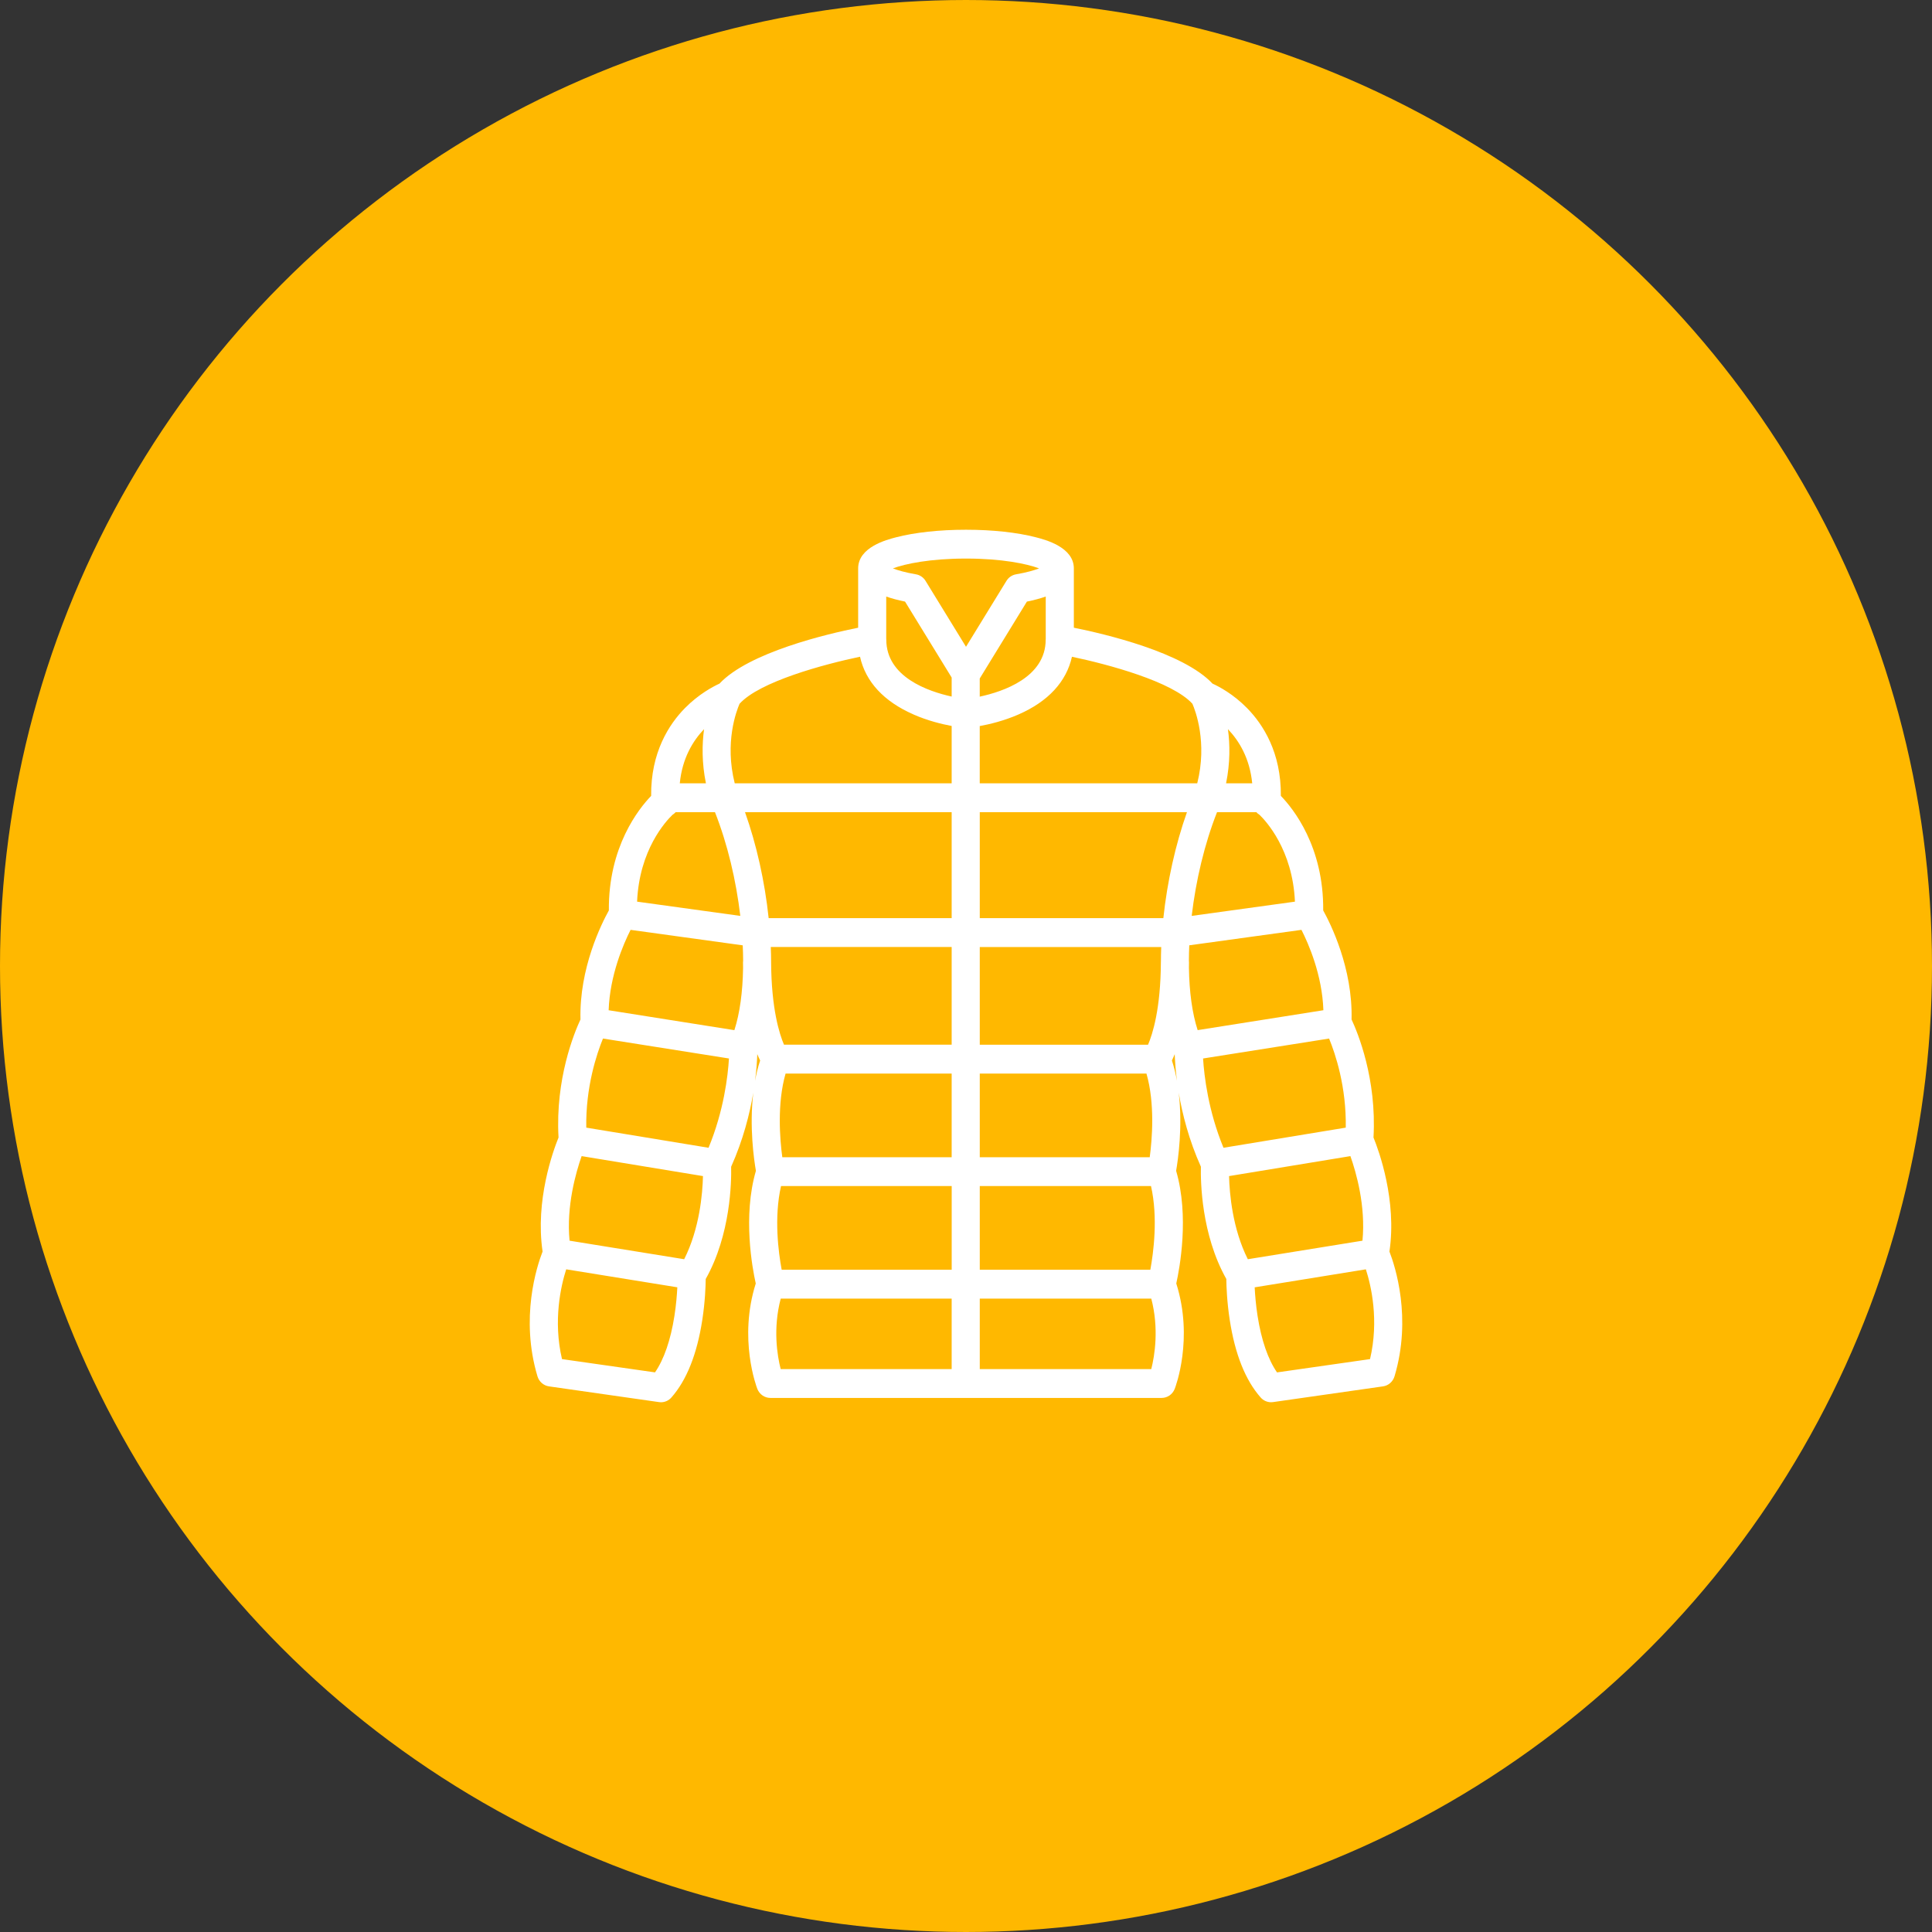
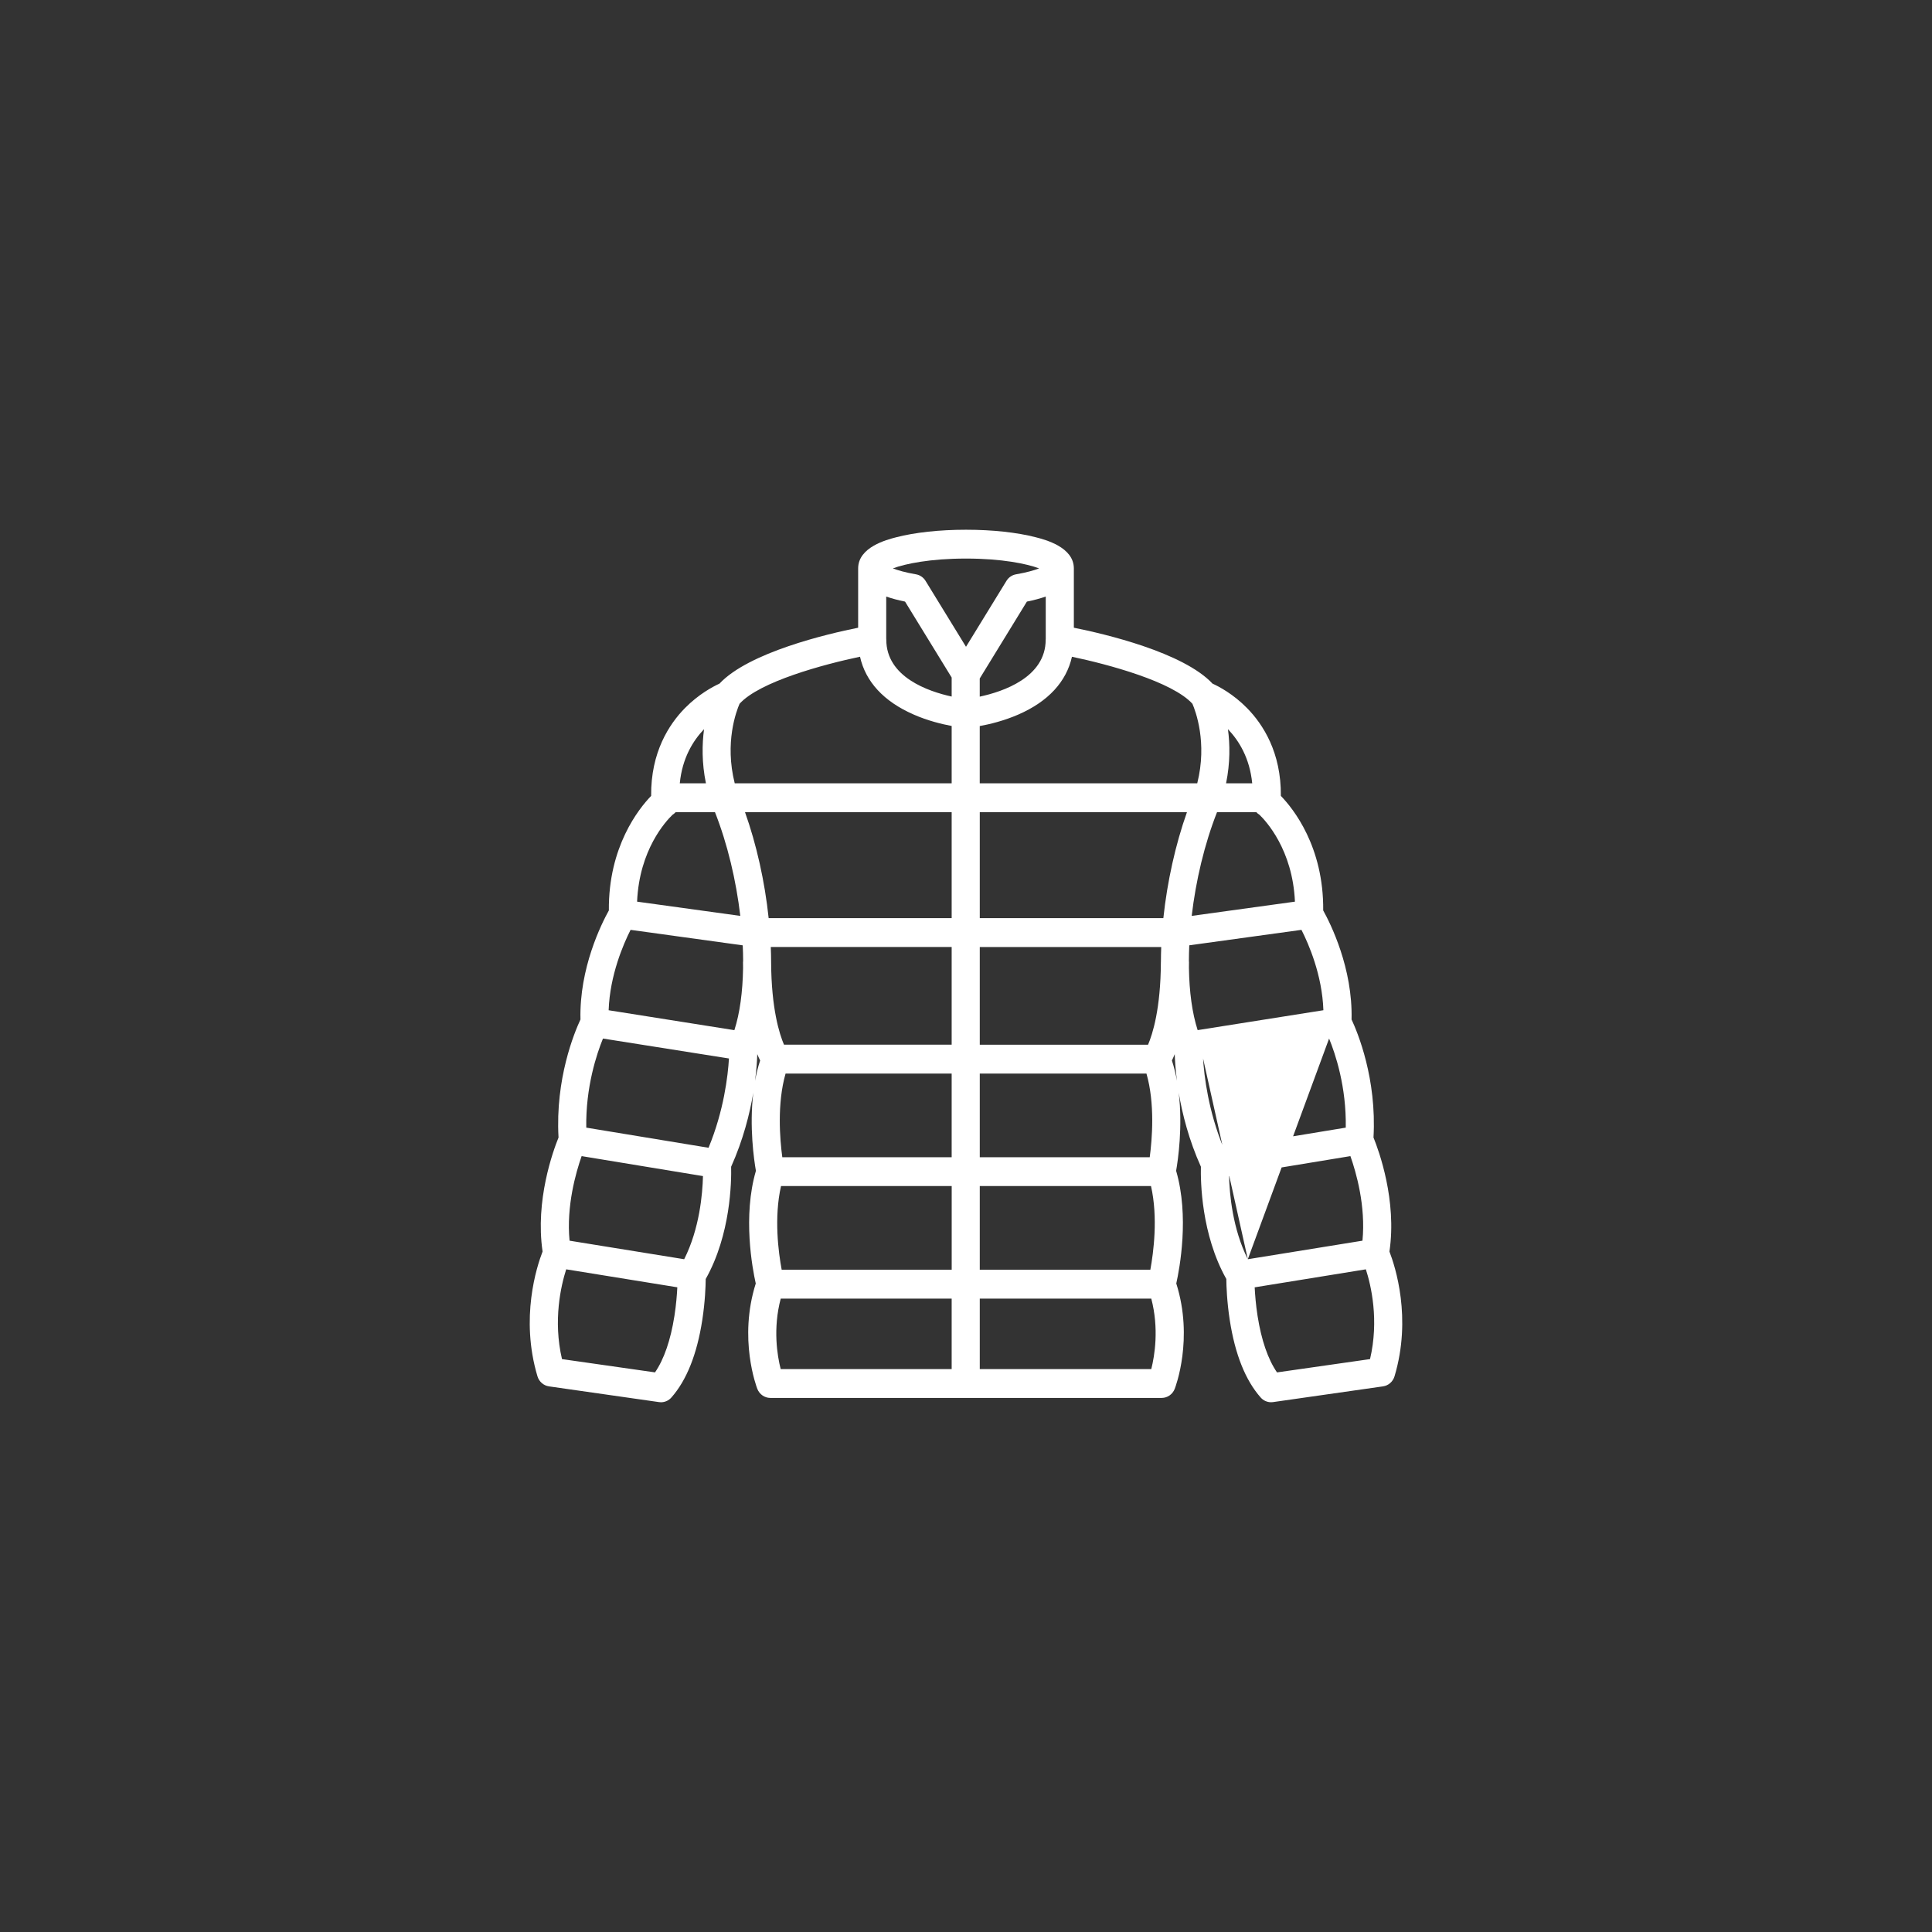
<svg xmlns="http://www.w3.org/2000/svg" width="62" height="62" viewBox="0 0 62 62" fill="none">
  <rect x="0" y="0" width="62" height="62" fill="#333333" stroke="none" />
-   <circle cx="31" cy="31" r="30.5" fill="#FFB800" stroke="#FFB800" />
-   <path d="M44.589 40.162C44.83 38.522 44.253 36.936 44.077 36.504C44.184 34.617 43.57 33.137 43.373 32.716C43.414 31.07 42.698 29.641 42.463 29.217C42.482 27.169 41.499 25.948 41.104 25.541C41.117 24.145 40.529 23.242 40.018 22.722C39.577 22.273 39.119 22.032 38.911 21.938C37.971 20.934 35.456 20.344 34.461 20.144V18.241C34.461 17.558 33.544 17.32 33.242 17.242C32.64 17.086 31.847 17 31.009 17C31.006 17 31.003 17 31 17C30.997 17 30.994 17 30.991 17C30.153 17 29.36 17.086 28.758 17.242C28.456 17.32 27.539 17.558 27.539 18.241V20.144C26.544 20.344 24.03 20.935 23.089 21.938C22.882 22.033 22.424 22.274 21.982 22.722C21.47 23.242 20.882 24.145 20.896 25.541C20.502 25.948 19.52 27.17 19.539 29.217C19.303 29.641 18.587 31.07 18.628 32.716C18.431 33.138 17.817 34.618 17.924 36.504C17.748 36.937 17.171 38.522 17.412 40.163C17.225 40.645 16.688 42.296 17.248 44.168C17.3 44.34 17.444 44.465 17.617 44.49L21.149 44.995C21.17 44.998 21.19 45 21.211 45C21.337 45 21.459 44.946 21.545 44.848C22.034 44.295 22.368 43.458 22.537 42.361C22.627 41.776 22.645 41.277 22.647 41.045C23.452 39.614 23.474 37.912 23.463 37.442C23.85 36.579 24.06 35.742 24.174 35.067C24.044 36.164 24.196 37.218 24.258 37.573C23.832 39.033 24.143 40.698 24.253 41.189C23.692 42.962 24.278 44.505 24.303 44.57C24.372 44.746 24.538 44.861 24.721 44.861H30.991C30.994 44.861 30.997 44.861 31.001 44.861C31.004 44.861 31.007 44.861 31.01 44.861H37.279C37.464 44.861 37.629 44.746 37.698 44.57C37.724 44.504 38.309 42.961 37.748 41.188C37.857 40.697 38.169 39.032 37.743 37.572C37.805 37.218 37.957 36.166 37.827 35.07C37.941 35.744 38.151 36.58 38.538 37.441C38.527 37.912 38.549 39.613 39.354 41.044C39.356 41.276 39.374 41.776 39.464 42.36C39.633 43.458 39.967 44.294 40.456 44.847C40.542 44.945 40.664 44.999 40.789 44.999C40.81 44.999 40.831 44.998 40.851 44.995L44.383 44.49C44.557 44.465 44.7 44.339 44.752 44.167C45.312 42.294 44.775 40.644 44.588 40.162H44.589ZM40.044 40.41C39.552 39.431 39.456 38.307 39.442 37.742L43.336 37.101C43.52 37.621 43.832 38.703 43.723 39.815L40.044 40.41V40.41ZM38.608 33.968L42.652 33.328C42.852 33.816 43.21 34.878 43.187 36.187L39.263 36.833C38.775 35.65 38.643 34.533 38.608 33.968V33.968ZM42.47 32.419L38.434 33.058C38.257 32.511 38.165 31.819 38.154 31.057C38.155 31 38.155 30.942 38.156 30.883C38.156 30.864 38.154 30.847 38.153 30.829C38.154 30.667 38.157 30.503 38.165 30.336L41.765 29.84C41.994 30.289 42.431 31.288 42.469 32.419H42.47ZM31.442 40.747V38.062H36.937C37.166 39.072 37.017 40.195 36.916 40.747H31.442ZM25.085 40.747C24.982 40.197 24.833 39.075 25.064 38.062H30.541V40.747H25.085ZM31.442 37.137V34.452H36.791C37.068 35.415 36.973 36.561 36.896 37.137H31.442ZM25.105 37.137C25.027 36.561 24.933 35.415 25.21 34.452H30.54V37.137H25.105ZM24.746 30.872C24.746 30.714 24.742 30.554 24.735 30.39H30.54V33.525H25.159C25.015 33.189 24.753 32.373 24.746 30.878C24.746 30.876 24.746 30.874 24.746 30.872L24.746 30.872ZM36.841 33.526H31.442V30.391H37.265C37.259 30.551 37.255 30.709 37.255 30.863C37.255 30.869 37.254 30.874 37.254 30.879C37.247 32.373 36.988 33.186 36.842 33.526L36.841 33.526ZM31.442 29.464V26.063H38.091C37.725 27.093 37.458 28.287 37.333 29.464H31.442V29.464ZM38.266 22.585C38.364 22.811 38.75 23.826 38.421 25.137H31.441V23.3C31.756 23.243 32.219 23.132 32.685 22.928C33.638 22.511 34.222 21.877 34.4 21.076C35.566 21.32 37.623 21.874 38.266 22.585H38.266ZM33.559 20.501C33.559 20.511 33.557 20.519 33.557 20.528C33.557 21.738 32.187 22.196 31.441 22.356V21.773L32.954 19.306C33.183 19.259 33.383 19.206 33.559 19.144V20.501H33.559ZM30.54 22.353C29.79 22.189 28.442 21.728 28.442 20.528C28.442 20.515 28.441 20.502 28.44 20.489V19.144C28.615 19.206 28.816 19.259 29.044 19.306L30.54 21.743V22.352V22.353ZM29.314 22.928C29.771 23.129 30.225 23.239 30.54 23.297V25.137H23.578C23.248 23.826 23.632 22.818 23.733 22.585C24.375 21.874 26.432 21.32 27.599 21.075C27.777 21.876 28.361 22.51 29.314 22.927V22.928ZM24.256 26.063H30.54V29.464H24.667C24.543 28.287 24.275 27.093 23.908 26.063H24.256V26.063ZM41.556 28.935L38.243 29.392C38.376 28.259 38.652 27.088 39.056 26.063H40.316C40.346 26.096 40.38 26.124 40.418 26.147C40.622 26.343 41.483 27.267 41.556 28.935V28.935ZM40.185 25.137H39.346C39.481 24.476 39.471 23.883 39.406 23.4C39.763 23.773 40.105 24.331 40.185 25.137ZM30.991 17.925C30.994 17.925 30.997 17.925 31 17.925C31.003 17.925 31.006 17.925 31.009 17.925C32.145 17.925 32.953 18.092 33.346 18.24C33.188 18.302 32.949 18.371 32.604 18.431C32.478 18.453 32.366 18.529 32.298 18.641L31 20.756L29.702 18.641C29.634 18.529 29.522 18.453 29.396 18.431C29.052 18.372 28.812 18.302 28.654 18.24C29.048 18.092 29.855 17.925 30.991 17.925ZM22.594 23.4C22.529 23.883 22.519 24.477 22.654 25.137H21.815C21.894 24.331 22.237 23.772 22.594 23.4ZM21.582 26.147C21.619 26.124 21.653 26.096 21.683 26.063H22.944C23.348 27.087 23.624 28.259 23.757 29.392L20.445 28.935C20.516 27.268 21.37 26.35 21.582 26.147V26.147ZM20.235 29.84L23.835 30.337C23.843 30.502 23.847 30.666 23.848 30.827C23.845 30.846 23.844 30.864 23.844 30.884C23.844 30.946 23.845 31.007 23.846 31.068C23.834 31.826 23.743 32.514 23.567 33.059L19.532 32.42C19.571 31.293 20.008 30.291 20.236 29.84H20.235ZM22.738 36.833L18.814 36.187C18.792 34.885 19.15 33.818 19.35 33.328L23.393 33.968C23.359 34.531 23.229 35.645 22.738 36.833V36.833ZM21.957 40.41L18.278 39.815C18.17 38.707 18.482 37.623 18.665 37.101L22.559 37.742C22.546 38.307 22.451 39.427 21.956 40.41H21.957ZM21.02 44.041L18.035 43.615C17.744 42.373 18.002 41.26 18.17 40.734L21.736 41.311C21.724 41.547 21.699 41.873 21.643 42.23C21.522 43.004 21.308 43.623 21.02 44.041V44.041ZM24.23 34.686C24.278 34.321 24.296 34.025 24.302 33.828C24.334 33.907 24.365 33.975 24.394 34.032C24.323 34.245 24.27 34.465 24.23 34.686ZM25.053 43.935C24.943 43.504 24.8 42.64 25.054 41.674H30.54V43.935H25.053V43.935ZM36.946 43.935H31.442V41.674H36.946C37.197 42.633 37.055 43.502 36.946 43.935ZM37.608 34.033C37.635 33.976 37.666 33.908 37.698 33.829C37.705 34.026 37.723 34.32 37.77 34.683C37.73 34.463 37.677 34.245 37.608 34.033V34.033ZM43.966 43.615L40.981 44.042C40.692 43.624 40.478 43.004 40.357 42.231C40.301 41.874 40.276 41.548 40.264 41.312L43.832 40.734C44.001 41.258 44.259 42.366 43.966 43.615Z" fill="white" />
+   <path d="M44.589 40.162C44.83 38.522 44.253 36.936 44.077 36.504C44.184 34.617 43.57 33.137 43.373 32.716C43.414 31.07 42.698 29.641 42.463 29.217C42.482 27.169 41.499 25.948 41.104 25.541C41.117 24.145 40.529 23.242 40.018 22.722C39.577 22.273 39.119 22.032 38.911 21.938C37.971 20.934 35.456 20.344 34.461 20.144V18.241C34.461 17.558 33.544 17.32 33.242 17.242C32.64 17.086 31.847 17 31.009 17C31.006 17 31.003 17 31 17C30.997 17 30.994 17 30.991 17C30.153 17 29.36 17.086 28.758 17.242C28.456 17.32 27.539 17.558 27.539 18.241V20.144C26.544 20.344 24.03 20.935 23.089 21.938C22.882 22.033 22.424 22.274 21.982 22.722C21.47 23.242 20.882 24.145 20.896 25.541C20.502 25.948 19.52 27.17 19.539 29.217C19.303 29.641 18.587 31.07 18.628 32.716C18.431 33.138 17.817 34.618 17.924 36.504C17.748 36.937 17.171 38.522 17.412 40.163C17.225 40.645 16.688 42.296 17.248 44.168C17.3 44.34 17.444 44.465 17.617 44.49L21.149 44.995C21.17 44.998 21.19 45 21.211 45C21.337 45 21.459 44.946 21.545 44.848C22.034 44.295 22.368 43.458 22.537 42.361C22.627 41.776 22.645 41.277 22.647 41.045C23.452 39.614 23.474 37.912 23.463 37.442C23.85 36.579 24.06 35.742 24.174 35.067C24.044 36.164 24.196 37.218 24.258 37.573C23.832 39.033 24.143 40.698 24.253 41.189C23.692 42.962 24.278 44.505 24.303 44.57C24.372 44.746 24.538 44.861 24.721 44.861H30.991C30.994 44.861 30.997 44.861 31.001 44.861C31.004 44.861 31.007 44.861 31.01 44.861H37.279C37.464 44.861 37.629 44.746 37.698 44.57C37.724 44.504 38.309 42.961 37.748 41.188C37.857 40.697 38.169 39.032 37.743 37.572C37.805 37.218 37.957 36.166 37.827 35.07C37.941 35.744 38.151 36.58 38.538 37.441C38.527 37.912 38.549 39.613 39.354 41.044C39.356 41.276 39.374 41.776 39.464 42.36C39.633 43.458 39.967 44.294 40.456 44.847C40.542 44.945 40.664 44.999 40.789 44.999C40.81 44.999 40.831 44.998 40.851 44.995L44.383 44.49C44.557 44.465 44.7 44.339 44.752 44.167C45.312 42.294 44.775 40.644 44.588 40.162H44.589ZM40.044 40.41C39.552 39.431 39.456 38.307 39.442 37.742L43.336 37.101C43.52 37.621 43.832 38.703 43.723 39.815L40.044 40.41V40.41ZL42.652 33.328C42.852 33.816 43.21 34.878 43.187 36.187L39.263 36.833C38.775 35.65 38.643 34.533 38.608 33.968V33.968ZM42.47 32.419L38.434 33.058C38.257 32.511 38.165 31.819 38.154 31.057C38.155 31 38.155 30.942 38.156 30.883C38.156 30.864 38.154 30.847 38.153 30.829C38.154 30.667 38.157 30.503 38.165 30.336L41.765 29.84C41.994 30.289 42.431 31.288 42.469 32.419H42.47ZM31.442 40.747V38.062H36.937C37.166 39.072 37.017 40.195 36.916 40.747H31.442ZM25.085 40.747C24.982 40.197 24.833 39.075 25.064 38.062H30.541V40.747H25.085ZM31.442 37.137V34.452H36.791C37.068 35.415 36.973 36.561 36.896 37.137H31.442ZM25.105 37.137C25.027 36.561 24.933 35.415 25.21 34.452H30.54V37.137H25.105ZM24.746 30.872C24.746 30.714 24.742 30.554 24.735 30.39H30.54V33.525H25.159C25.015 33.189 24.753 32.373 24.746 30.878C24.746 30.876 24.746 30.874 24.746 30.872L24.746 30.872ZM36.841 33.526H31.442V30.391H37.265C37.259 30.551 37.255 30.709 37.255 30.863C37.255 30.869 37.254 30.874 37.254 30.879C37.247 32.373 36.988 33.186 36.842 33.526L36.841 33.526ZM31.442 29.464V26.063H38.091C37.725 27.093 37.458 28.287 37.333 29.464H31.442V29.464ZM38.266 22.585C38.364 22.811 38.75 23.826 38.421 25.137H31.441V23.3C31.756 23.243 32.219 23.132 32.685 22.928C33.638 22.511 34.222 21.877 34.4 21.076C35.566 21.32 37.623 21.874 38.266 22.585H38.266ZM33.559 20.501C33.559 20.511 33.557 20.519 33.557 20.528C33.557 21.738 32.187 22.196 31.441 22.356V21.773L32.954 19.306C33.183 19.259 33.383 19.206 33.559 19.144V20.501H33.559ZM30.54 22.353C29.79 22.189 28.442 21.728 28.442 20.528C28.442 20.515 28.441 20.502 28.44 20.489V19.144C28.615 19.206 28.816 19.259 29.044 19.306L30.54 21.743V22.352V22.353ZM29.314 22.928C29.771 23.129 30.225 23.239 30.54 23.297V25.137H23.578C23.248 23.826 23.632 22.818 23.733 22.585C24.375 21.874 26.432 21.32 27.599 21.075C27.777 21.876 28.361 22.51 29.314 22.927V22.928ZM24.256 26.063H30.54V29.464H24.667C24.543 28.287 24.275 27.093 23.908 26.063H24.256V26.063ZM41.556 28.935L38.243 29.392C38.376 28.259 38.652 27.088 39.056 26.063H40.316C40.346 26.096 40.38 26.124 40.418 26.147C40.622 26.343 41.483 27.267 41.556 28.935V28.935ZM40.185 25.137H39.346C39.481 24.476 39.471 23.883 39.406 23.4C39.763 23.773 40.105 24.331 40.185 25.137ZM30.991 17.925C30.994 17.925 30.997 17.925 31 17.925C31.003 17.925 31.006 17.925 31.009 17.925C32.145 17.925 32.953 18.092 33.346 18.24C33.188 18.302 32.949 18.371 32.604 18.431C32.478 18.453 32.366 18.529 32.298 18.641L31 20.756L29.702 18.641C29.634 18.529 29.522 18.453 29.396 18.431C29.052 18.372 28.812 18.302 28.654 18.24C29.048 18.092 29.855 17.925 30.991 17.925ZM22.594 23.4C22.529 23.883 22.519 24.477 22.654 25.137H21.815C21.894 24.331 22.237 23.772 22.594 23.4ZM21.582 26.147C21.619 26.124 21.653 26.096 21.683 26.063H22.944C23.348 27.087 23.624 28.259 23.757 29.392L20.445 28.935C20.516 27.268 21.37 26.35 21.582 26.147V26.147ZM20.235 29.84L23.835 30.337C23.843 30.502 23.847 30.666 23.848 30.827C23.845 30.846 23.844 30.864 23.844 30.884C23.844 30.946 23.845 31.007 23.846 31.068C23.834 31.826 23.743 32.514 23.567 33.059L19.532 32.42C19.571 31.293 20.008 30.291 20.236 29.84H20.235ZM22.738 36.833L18.814 36.187C18.792 34.885 19.15 33.818 19.35 33.328L23.393 33.968C23.359 34.531 23.229 35.645 22.738 36.833V36.833ZM21.957 40.41L18.278 39.815C18.17 38.707 18.482 37.623 18.665 37.101L22.559 37.742C22.546 38.307 22.451 39.427 21.956 40.41H21.957ZM21.02 44.041L18.035 43.615C17.744 42.373 18.002 41.26 18.17 40.734L21.736 41.311C21.724 41.547 21.699 41.873 21.643 42.23C21.522 43.004 21.308 43.623 21.02 44.041V44.041ZM24.23 34.686C24.278 34.321 24.296 34.025 24.302 33.828C24.334 33.907 24.365 33.975 24.394 34.032C24.323 34.245 24.27 34.465 24.23 34.686ZM25.053 43.935C24.943 43.504 24.8 42.64 25.054 41.674H30.54V43.935H25.053V43.935ZM36.946 43.935H31.442V41.674H36.946C37.197 42.633 37.055 43.502 36.946 43.935ZM37.608 34.033C37.635 33.976 37.666 33.908 37.698 33.829C37.705 34.026 37.723 34.32 37.77 34.683C37.73 34.463 37.677 34.245 37.608 34.033V34.033ZM43.966 43.615L40.981 44.042C40.692 43.624 40.478 43.004 40.357 42.231C40.301 41.874 40.276 41.548 40.264 41.312L43.832 40.734C44.001 41.258 44.259 42.366 43.966 43.615Z" fill="white" />
</svg>